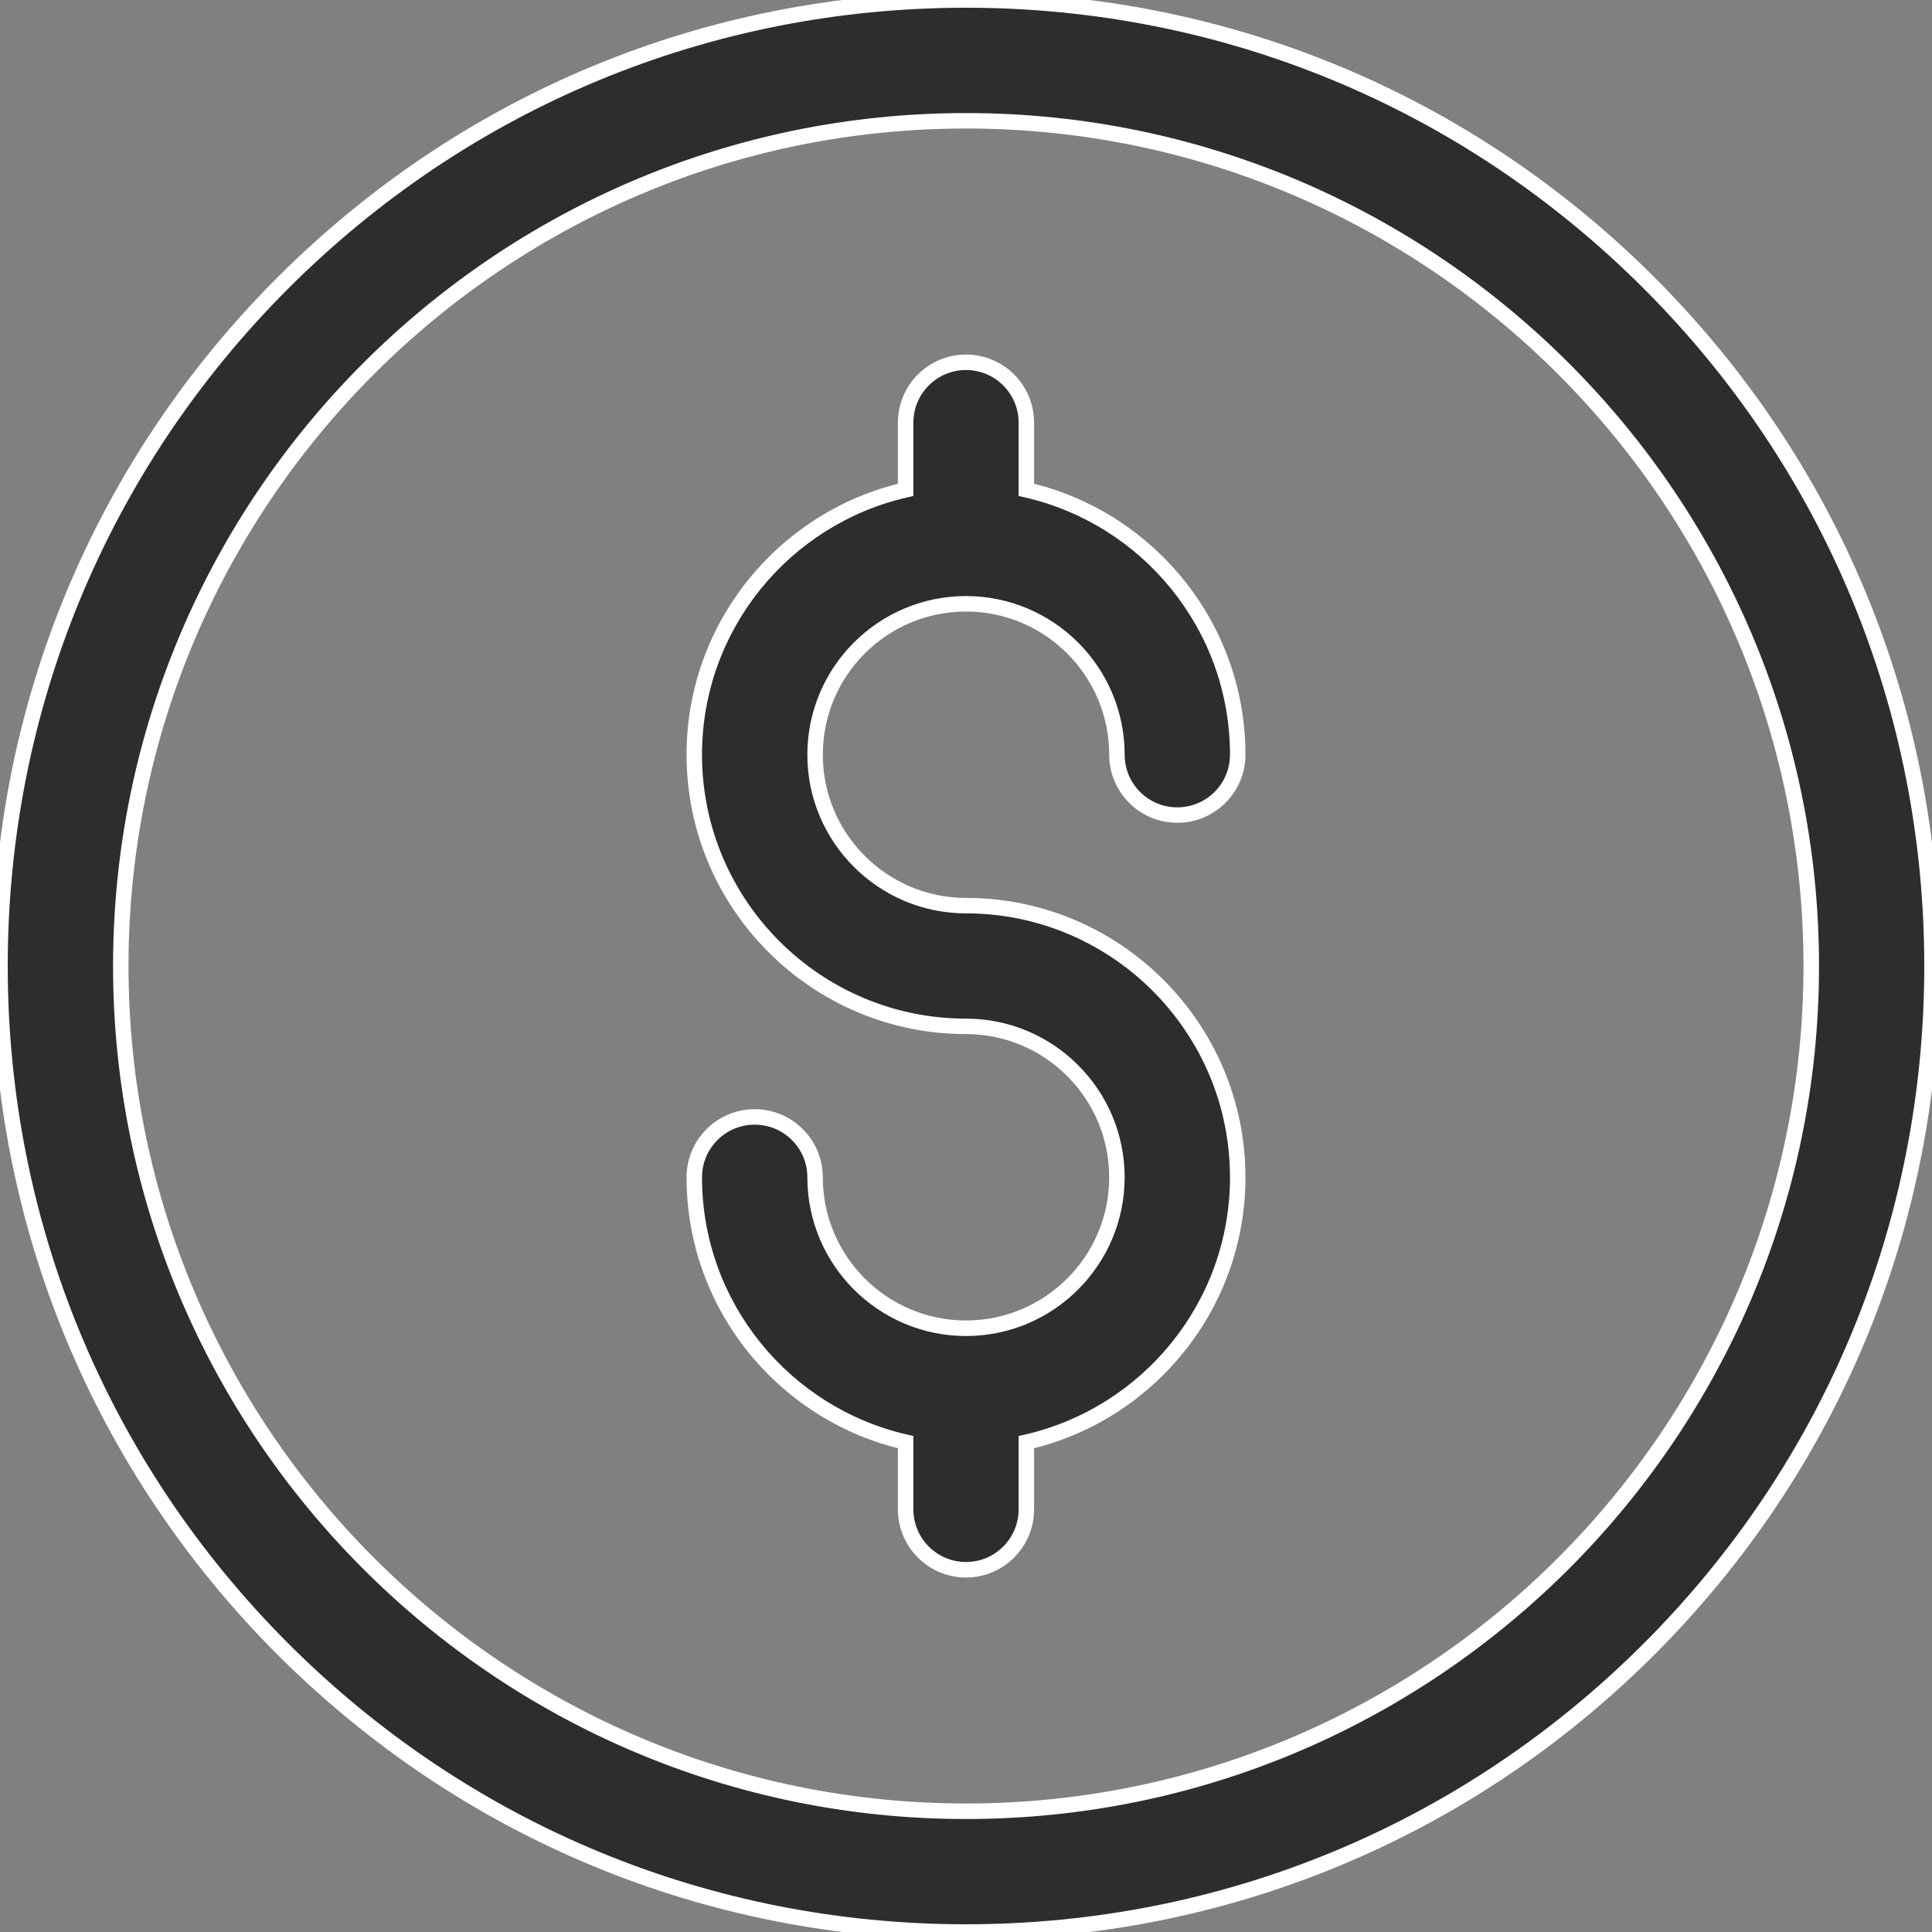
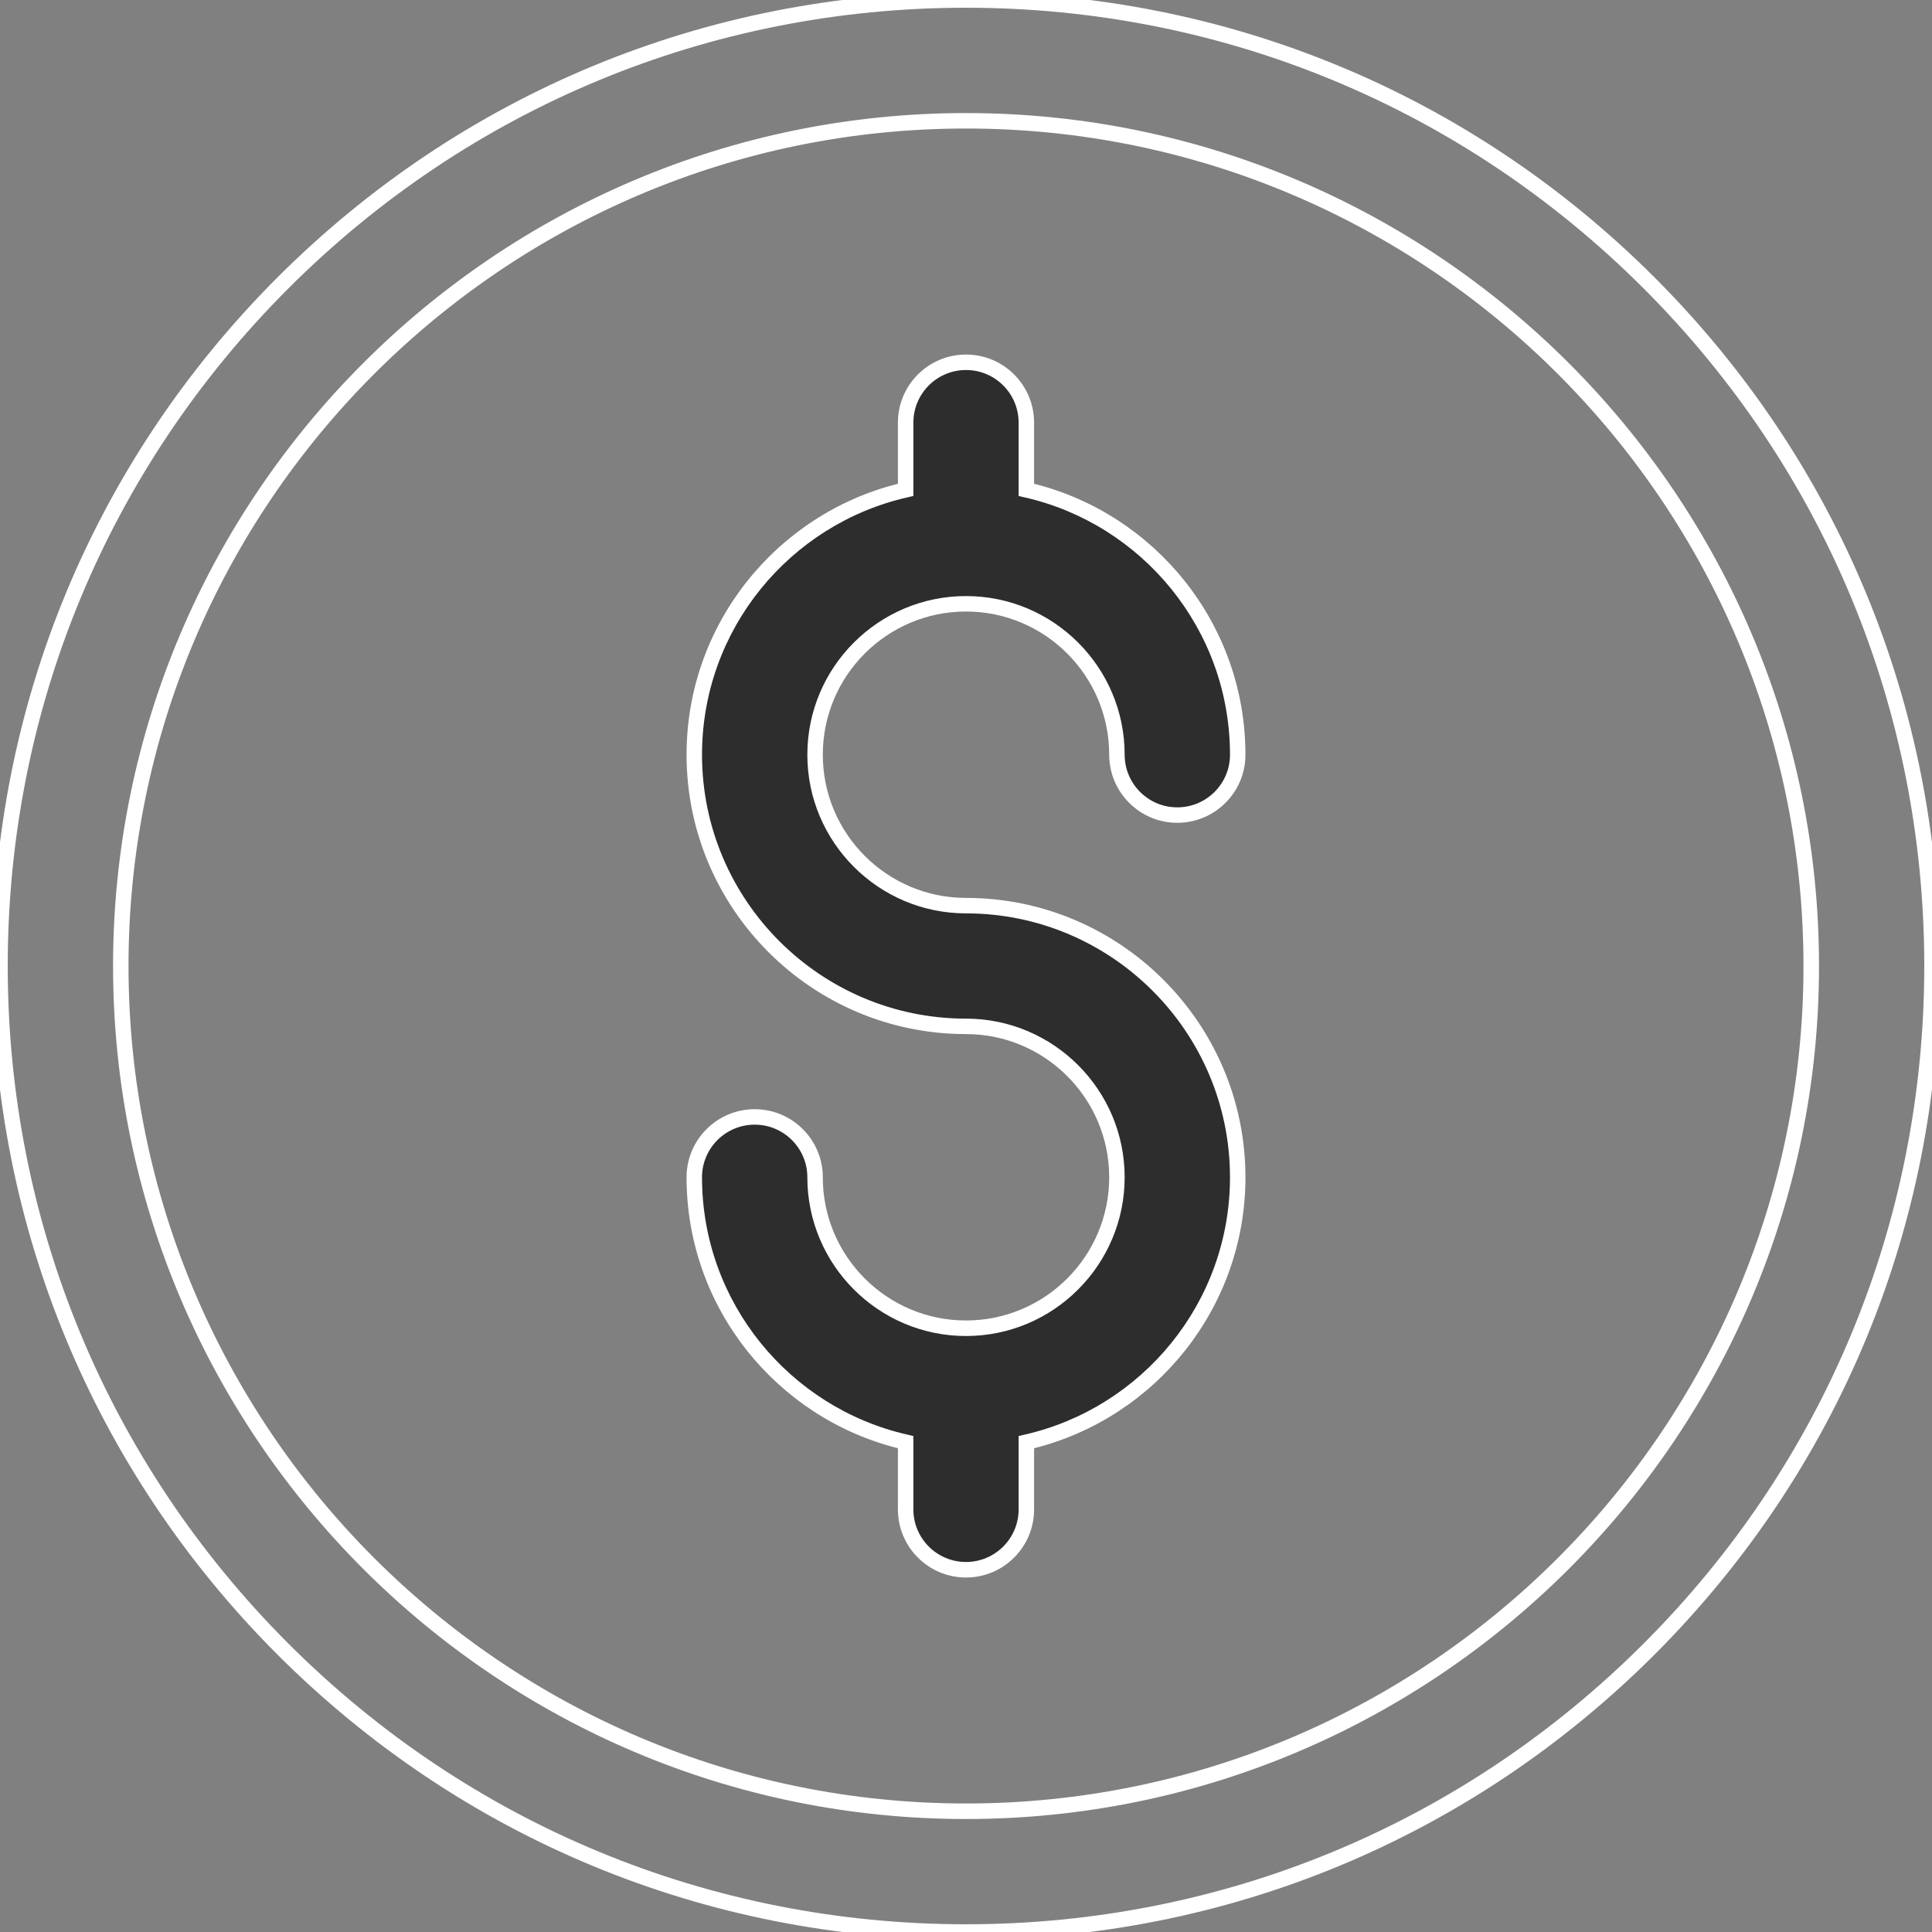
<svg xmlns="http://www.w3.org/2000/svg" width="25" height="25" viewBox="0 0 25 25" fill="none">
  <rect x="0" y="0" width="25" height="25" fill="#808080" stroke="none" />
  <g clip-path="url(#clip0_17_98)">
-     <path d="M12.5 25C9.161 25 6.022 23.7 3.661 21.339C1.3 18.978 0 15.839 0 12.5C0 9.161 1.3 6.022 3.661 3.661C6.022 1.3 9.161 0 12.5 0C15.839 0 18.978 1.3 21.339 3.661C23.7 6.022 25 9.161 25 12.5C25 15.839 23.7 18.978 21.339 21.339C18.978 23.7 15.839 25 12.5 25ZM12.5 1.562C6.469 1.562 1.562 6.469 1.562 12.5C1.562 18.531 6.469 23.438 12.5 23.438C18.531 23.438 23.438 18.531 23.438 12.5C23.438 6.469 18.531 1.562 12.5 1.562Z" fill="#2D2D2D" />
    <path fill-rule="evenodd" clip-rule="evenodd" d="M12.5 0.1C9.188 0.1 6.074 1.39 3.732 3.732C1.39 6.074 0.1 9.188 0.1 12.5C0.1 15.812 1.39 18.926 3.732 21.268C6.074 23.61 9.188 24.9 12.5 24.9C15.812 24.9 18.926 23.61 21.268 21.268C23.61 18.926 24.9 15.812 24.9 12.5C24.9 9.188 23.61 6.074 21.268 3.732C18.926 1.39 15.812 0.1 12.5 0.1ZM3.59 3.59C5.97 1.211 9.135 -0.1 12.5 -0.1C15.865 -0.1 19.03 1.211 21.41 3.59C23.789 5.97 25.1 9.135 25.1 12.5C25.1 15.865 23.789 19.03 21.41 21.41C19.03 23.789 15.865 25.1 12.5 25.1C9.135 25.1 5.97 23.789 3.59 21.41C1.211 19.03 -0.1 15.865 -0.1 12.5C-0.1 9.135 1.211 5.97 3.59 3.59ZM1.463 12.5C1.463 6.414 6.414 1.463 12.5 1.463C18.586 1.463 23.538 6.414 23.538 12.5C23.538 18.586 18.586 23.538 12.5 23.538C6.414 23.538 1.463 18.586 1.463 12.5ZM12.5 1.663C6.524 1.663 1.663 6.524 1.663 12.5C1.663 18.476 6.524 23.337 12.5 23.337C18.476 23.337 23.337 18.476 23.337 12.5C23.337 6.524 18.476 1.663 12.5 1.663Z" fill="white" />
    <path d="M12.5 11.719C11.423 11.719 10.547 10.843 10.547 9.766C10.547 8.689 11.423 7.812 12.5 7.812C13.577 7.812 14.453 8.689 14.453 9.766C14.453 10.197 14.803 10.547 15.234 10.547C15.666 10.547 16.016 10.197 16.016 9.766C16.016 8.096 14.845 6.695 13.281 6.339V5.469C13.281 5.037 12.931 4.688 12.5 4.688C12.069 4.688 11.719 5.037 11.719 5.469V6.339C10.155 6.695 8.984 8.096 8.984 9.766C8.984 11.704 10.562 13.281 12.5 13.281C13.577 13.281 14.453 14.157 14.453 15.234C14.453 16.311 13.577 17.188 12.5 17.188C11.423 17.188 10.547 16.311 10.547 15.234C10.547 14.803 10.197 14.453 9.766 14.453C9.334 14.453 8.984 14.803 8.984 15.234C8.984 16.904 10.155 18.305 11.719 18.661V19.531C11.719 19.963 12.069 20.312 12.5 20.312C12.931 20.312 13.281 19.963 13.281 19.531V18.661C14.845 18.305 16.016 16.904 16.016 15.234C16.016 13.296 14.438 11.719 12.5 11.719Z" fill="#2D2D2D" />
    <path fill-rule="evenodd" clip-rule="evenodd" d="M11.619 5.469C11.619 4.982 12.013 4.588 12.5 4.588C12.987 4.588 13.381 4.982 13.381 5.469V6.26C14.95 6.654 16.116 8.076 16.116 9.766C16.116 10.252 15.721 10.647 15.234 10.647C14.748 10.647 14.353 10.252 14.353 9.766C14.353 8.744 13.522 7.913 12.5 7.913C11.478 7.913 10.647 8.744 10.647 9.766C10.647 10.787 11.478 11.619 12.5 11.619C14.494 11.619 16.116 13.241 16.116 15.234C16.116 16.924 14.95 18.346 13.381 18.74V19.531C13.381 20.018 12.987 20.413 12.5 20.413C12.013 20.413 11.619 20.018 11.619 19.531V18.74C10.05 18.346 8.884 16.924 8.884 15.234C8.884 14.748 9.279 14.353 9.766 14.353C10.252 14.353 10.647 14.748 10.647 15.234C10.647 16.256 11.478 17.087 12.5 17.087C13.522 17.087 14.353 16.256 14.353 15.234C14.353 14.213 13.522 13.381 12.5 13.381C10.506 13.381 8.884 11.759 8.884 9.766C8.884 8.076 10.05 6.654 11.619 6.26V5.469ZM12.5 4.788C12.124 4.788 11.819 5.093 11.819 5.469V6.418L11.741 6.436C10.222 6.782 9.084 8.143 9.084 9.766C9.084 11.649 10.617 13.181 12.5 13.181C13.632 13.181 14.553 14.102 14.553 15.234C14.553 16.367 13.632 17.288 12.5 17.288C11.368 17.288 10.447 16.367 10.447 15.234C10.447 14.858 10.142 14.553 9.766 14.553C9.389 14.553 9.084 14.858 9.084 15.234C9.084 16.857 10.222 18.218 11.741 18.564L11.819 18.582V19.531C11.819 19.907 12.124 20.212 12.5 20.212C12.876 20.212 13.181 19.907 13.181 19.531V18.582L13.259 18.564C14.778 18.218 15.916 16.857 15.916 15.234C15.916 13.351 14.383 11.819 12.5 11.819C11.368 11.819 10.447 10.898 10.447 9.766C10.447 8.633 11.368 7.713 12.5 7.713C13.632 7.713 14.553 8.633 14.553 9.766C14.553 10.142 14.858 10.447 15.234 10.447C15.611 10.447 15.916 10.142 15.916 9.766C15.916 8.143 14.778 6.782 13.259 6.436L13.181 6.418V5.469C13.181 5.093 12.876 4.788 12.5 4.788Z" fill="white" />
  </g>
  <defs>
    <clipPath id="clip0_17_98">
      <rect width="25" height="25" fill="white" />
    </clipPath>
  </defs>
</svg>